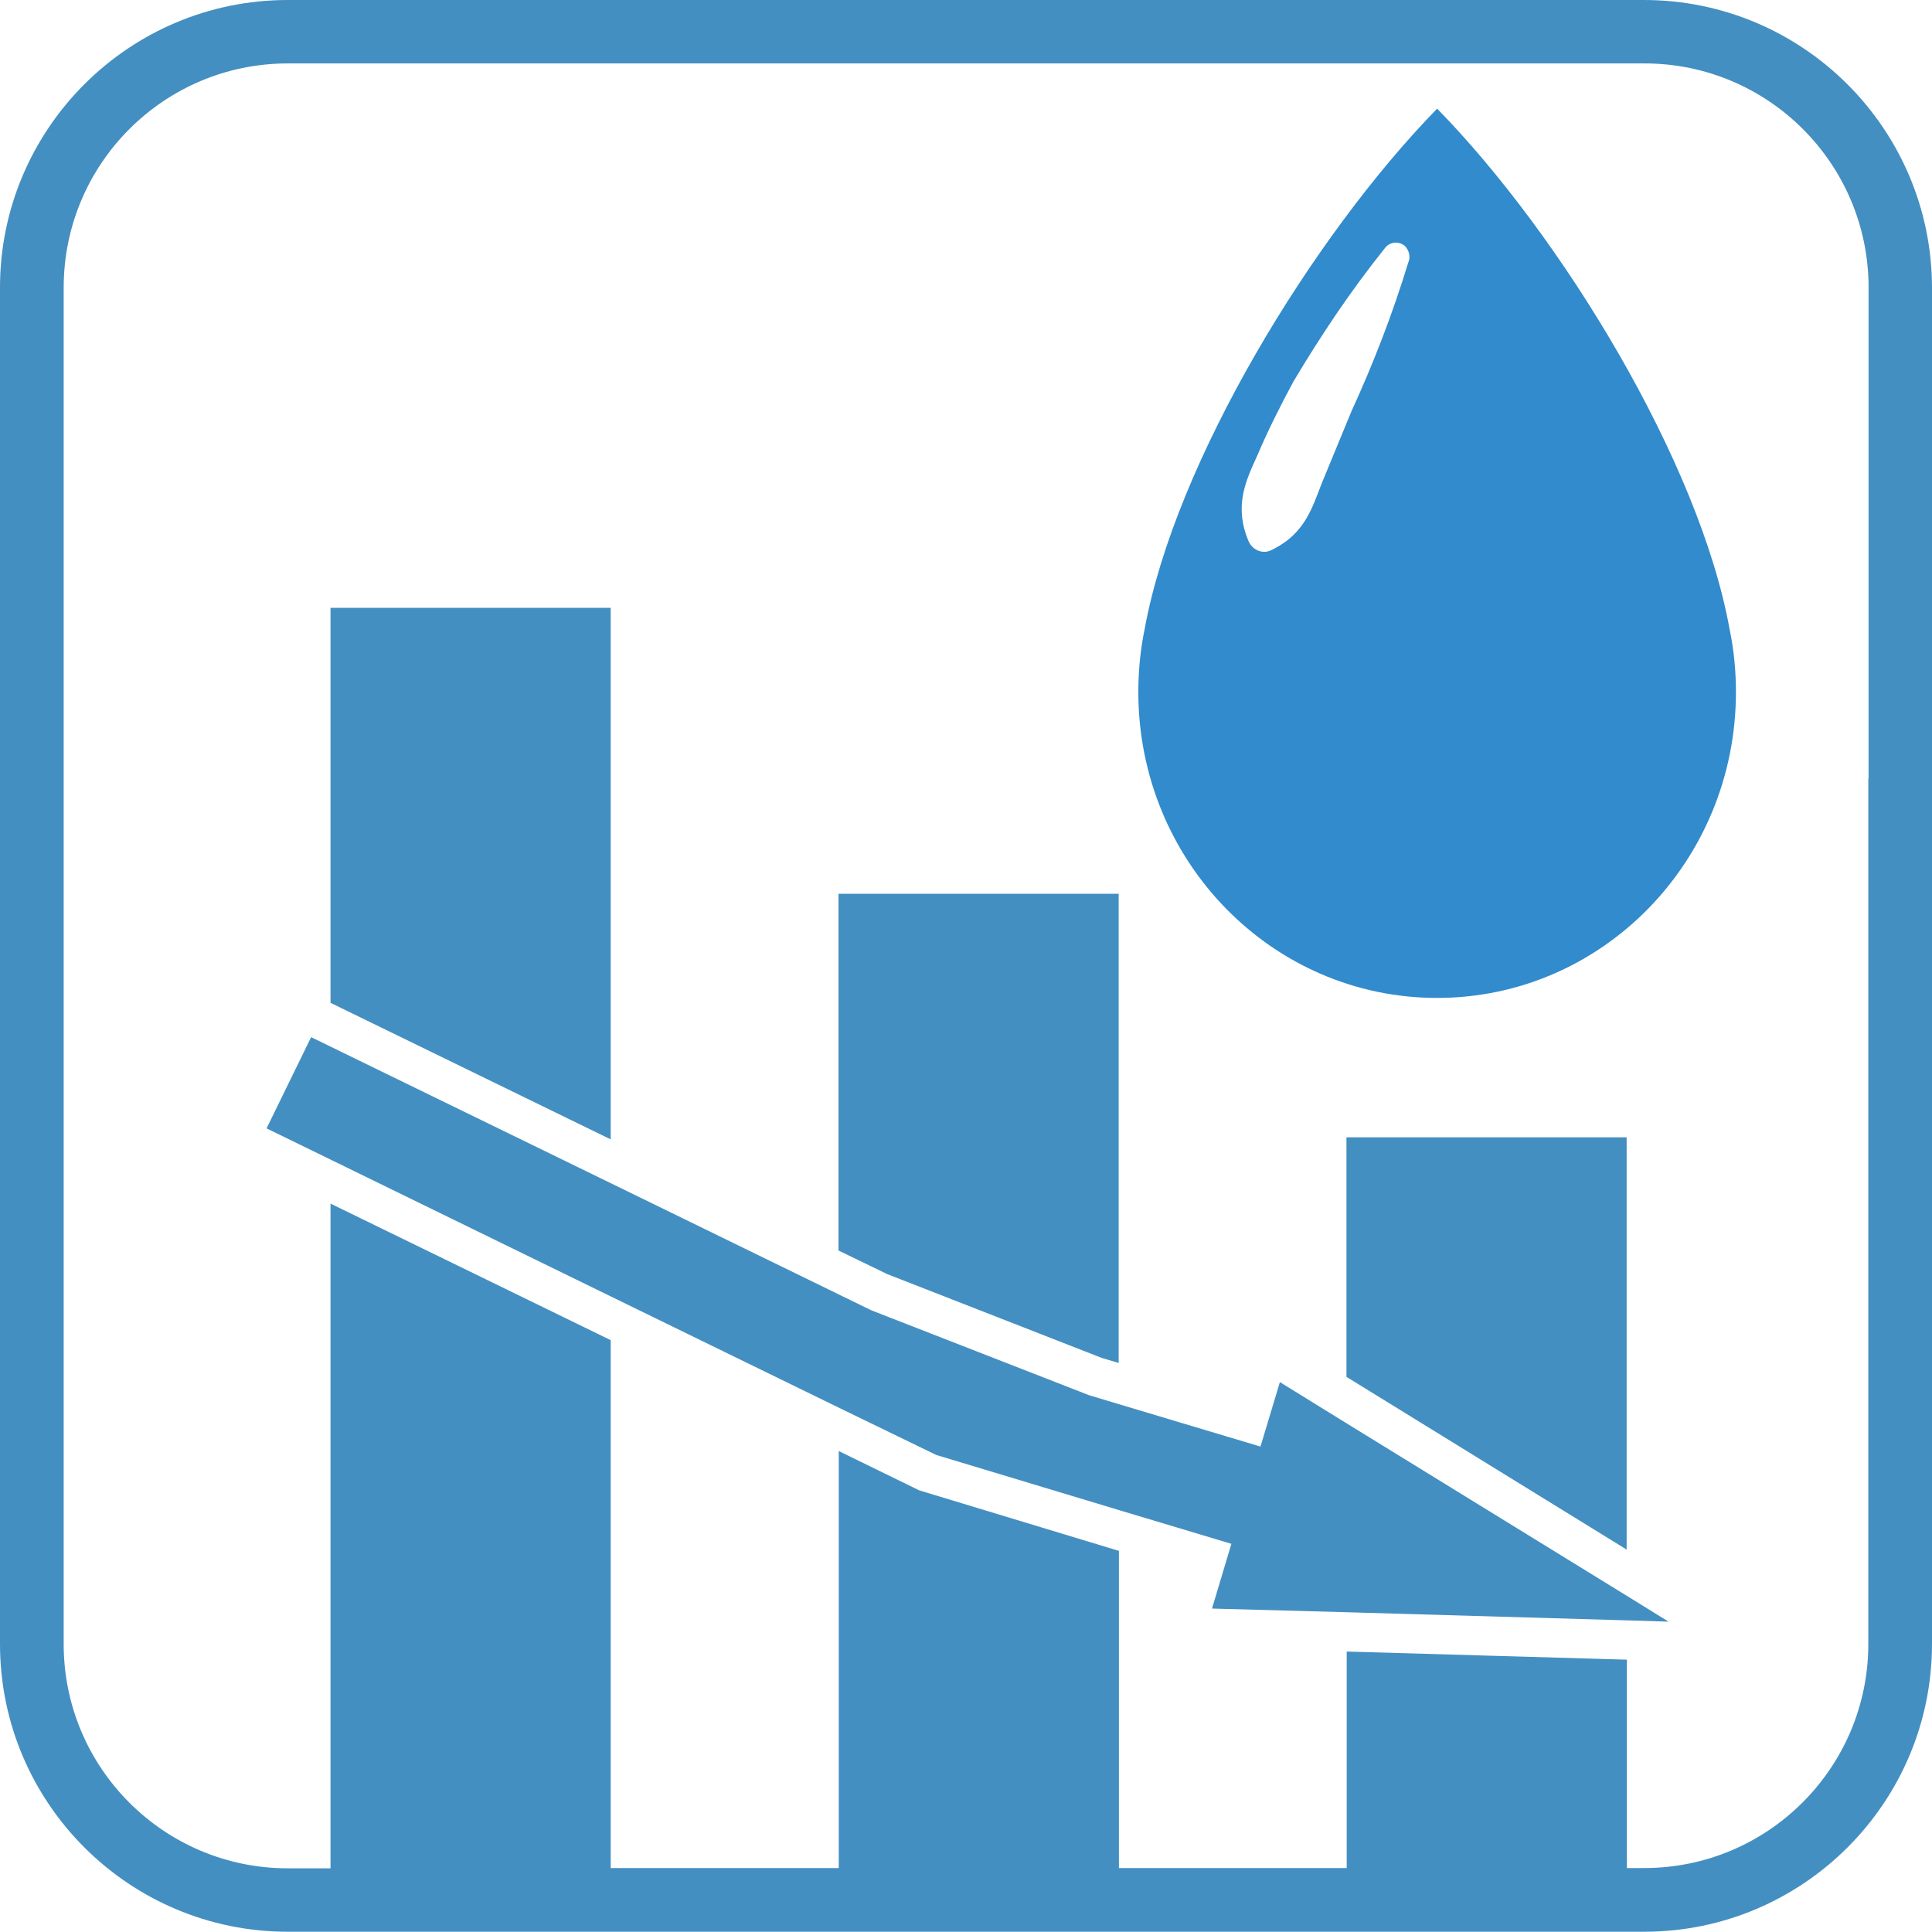
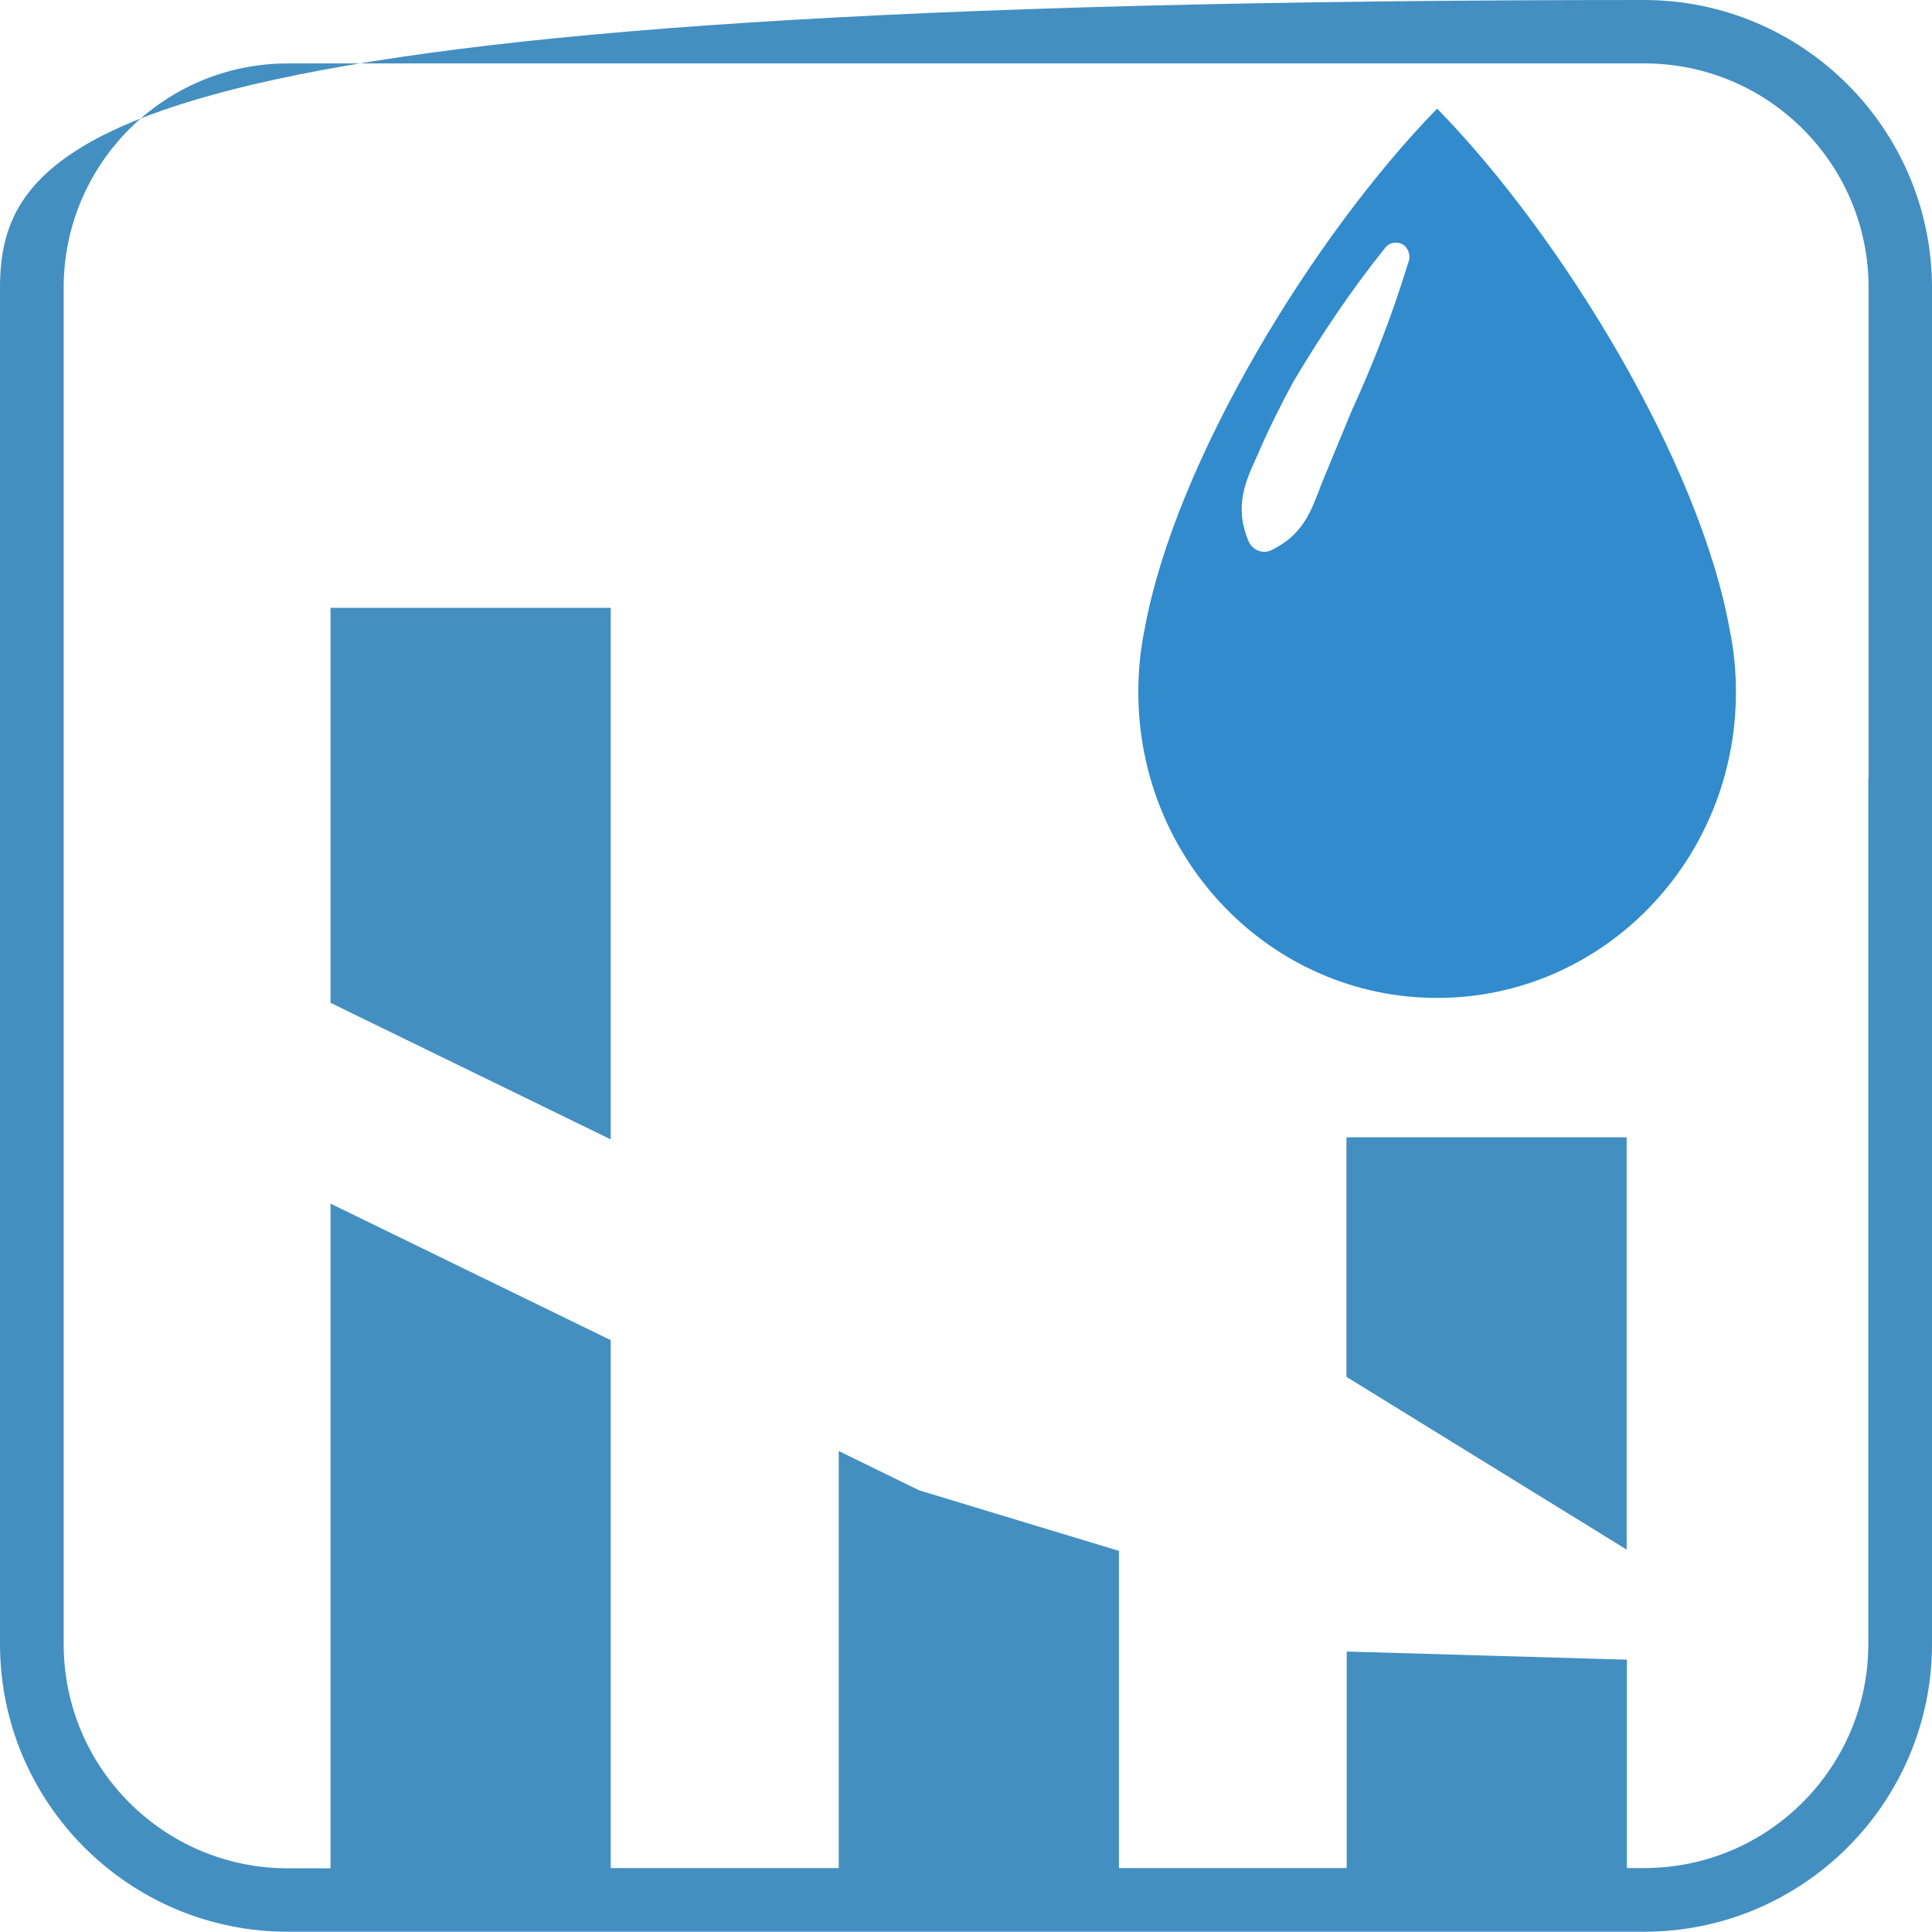
<svg xmlns="http://www.w3.org/2000/svg" id="co2" viewBox="0 0 73.71 73.7">
  <polygon points="23.3 23.19 12.61 23.19 12.61 38.26 23.3 43.47 23.3 23.19" style="fill: #448fc1; stroke-width: 0px;" />
-   <polygon points="42.04 51.81 42.68 52 42.68 34.1 31.99 34.1 31.99 47.71 33.85 48.61 42.04 51.81" style="fill: #448fc1; stroke-width: 0px;" />
  <polygon points="62.06 43.39 51.37 43.39 51.37 52.53 62.06 59.12 62.06 43.39" style="fill: #448fc1; stroke-width: 0px;" />
-   <polygon points="51.37 54.3 48.83 52.73 48.09 55.19 42.68 53.57 41.55 53.23 33.24 49.99 31.99 49.38 23.3 45.14 12.61 39.93 11.87 39.57 10.17 43.05 12.61 44.24 23.3 49.46 31.99 53.7 35.72 55.51 42.68 57.61 46.98 58.9 46.24 61.37 51.37 61.51 62.06 61.82 63.66 61.87 62.06 60.88 51.37 54.3" style="fill: #448fc1; stroke-width: 0px;" />
-   <path d="M62.72,0H10.98C4.92,0,0,4.92,0,10.97v51.75C0,68.78,4.92,73.7,10.98,73.7h51.75c6.05,0,10.98-4.92,10.98-10.98V10.97c-.01-6.05-4.93-10.97-10.99-10.97ZM71.28,32.06v30.66c0,4.72-3.83,8.55-8.55,8.55h-.66v-7.95l-10.69-.31v8.26h-8.69v-12.1l-7.62-2.31-3.07-1.5v15.91h-8.7v-20.14l-10.69-5.21v25.36h-1.63c-4.72,0-8.55-3.83-8.55-8.55V10.97C2.43,6.25,6.26,2.42,10.98,2.42h13.99s37.77,0,37.77,0c4.72,0,8.55,3.83,8.55,8.55v18.73h-.01" style="fill: #448fc1; stroke-width: 0px;" />
+   <path d="M62.72,0C4.92,0,0,4.92,0,10.97v51.75C0,68.78,4.92,73.7,10.98,73.7h51.75c6.05,0,10.98-4.92,10.98-10.98V10.97c-.01-6.05-4.93-10.97-10.99-10.97ZM71.28,32.06v30.66c0,4.72-3.83,8.55-8.55,8.55h-.66v-7.95l-10.69-.31v8.26h-8.69v-12.1l-7.62-2.31-3.07-1.5v15.91h-8.7v-20.14l-10.69-5.21v25.36h-1.63c-4.72,0-8.55-3.83-8.55-8.55V10.97C2.43,6.25,6.26,2.42,10.98,2.42h13.99s37.77,0,37.77,0c4.72,0,8.55,3.83,8.55,8.55v18.73h-.01" style="fill: #448fc1; stroke-width: 0px;" />
  <path d="M54.83,4.145c-4.73,4.843-10,13.473-11.16,19.862-.16.767-.24,1.577-.24,2.395,0,6.45,5.099,11.671,11.4,11.671s11.4-5.22,11.4-11.671c0-.818-.08-1.617-.24-2.385-1.15-6.398-6.42-15.029-11.16-19.872M53.75,9.961l-.02.051c-.61,1.997-1.34,3.87-2.17,5.682l-1.14,2.764c-.36.932-.64,1.854-1.77,2.457l-.12.061c-.31.174-.7.042-.869-.276-.01-.01-.01-.031-.021-.041-.579-1.362-.1-2.334.331-3.286.41-.963.88-1.895,1.37-2.806,1.06-1.782,2.22-3.511,3.51-5.118.18-.225.51-.256.74-.072.16.154.22.389.16.584" style="fill: #318bcc; stroke-width: 0px;" />
</svg>